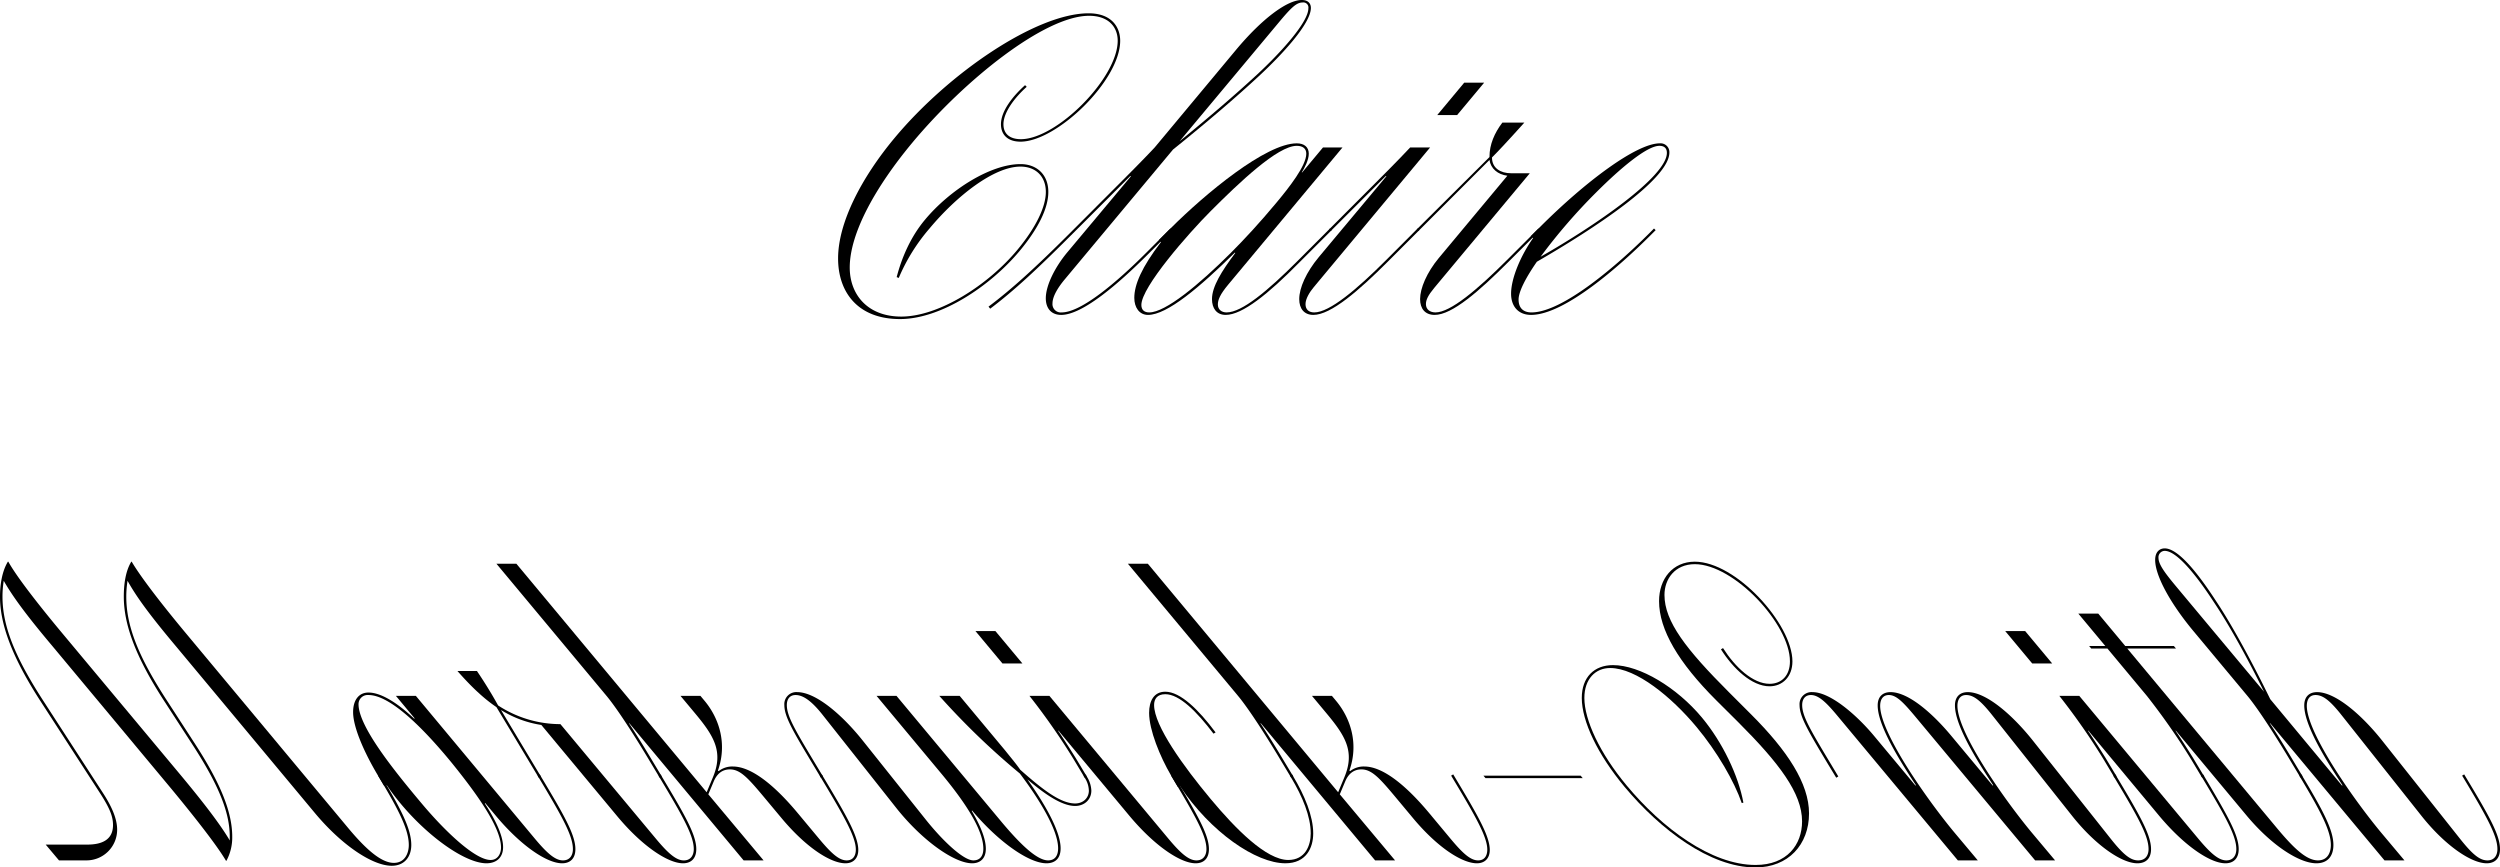
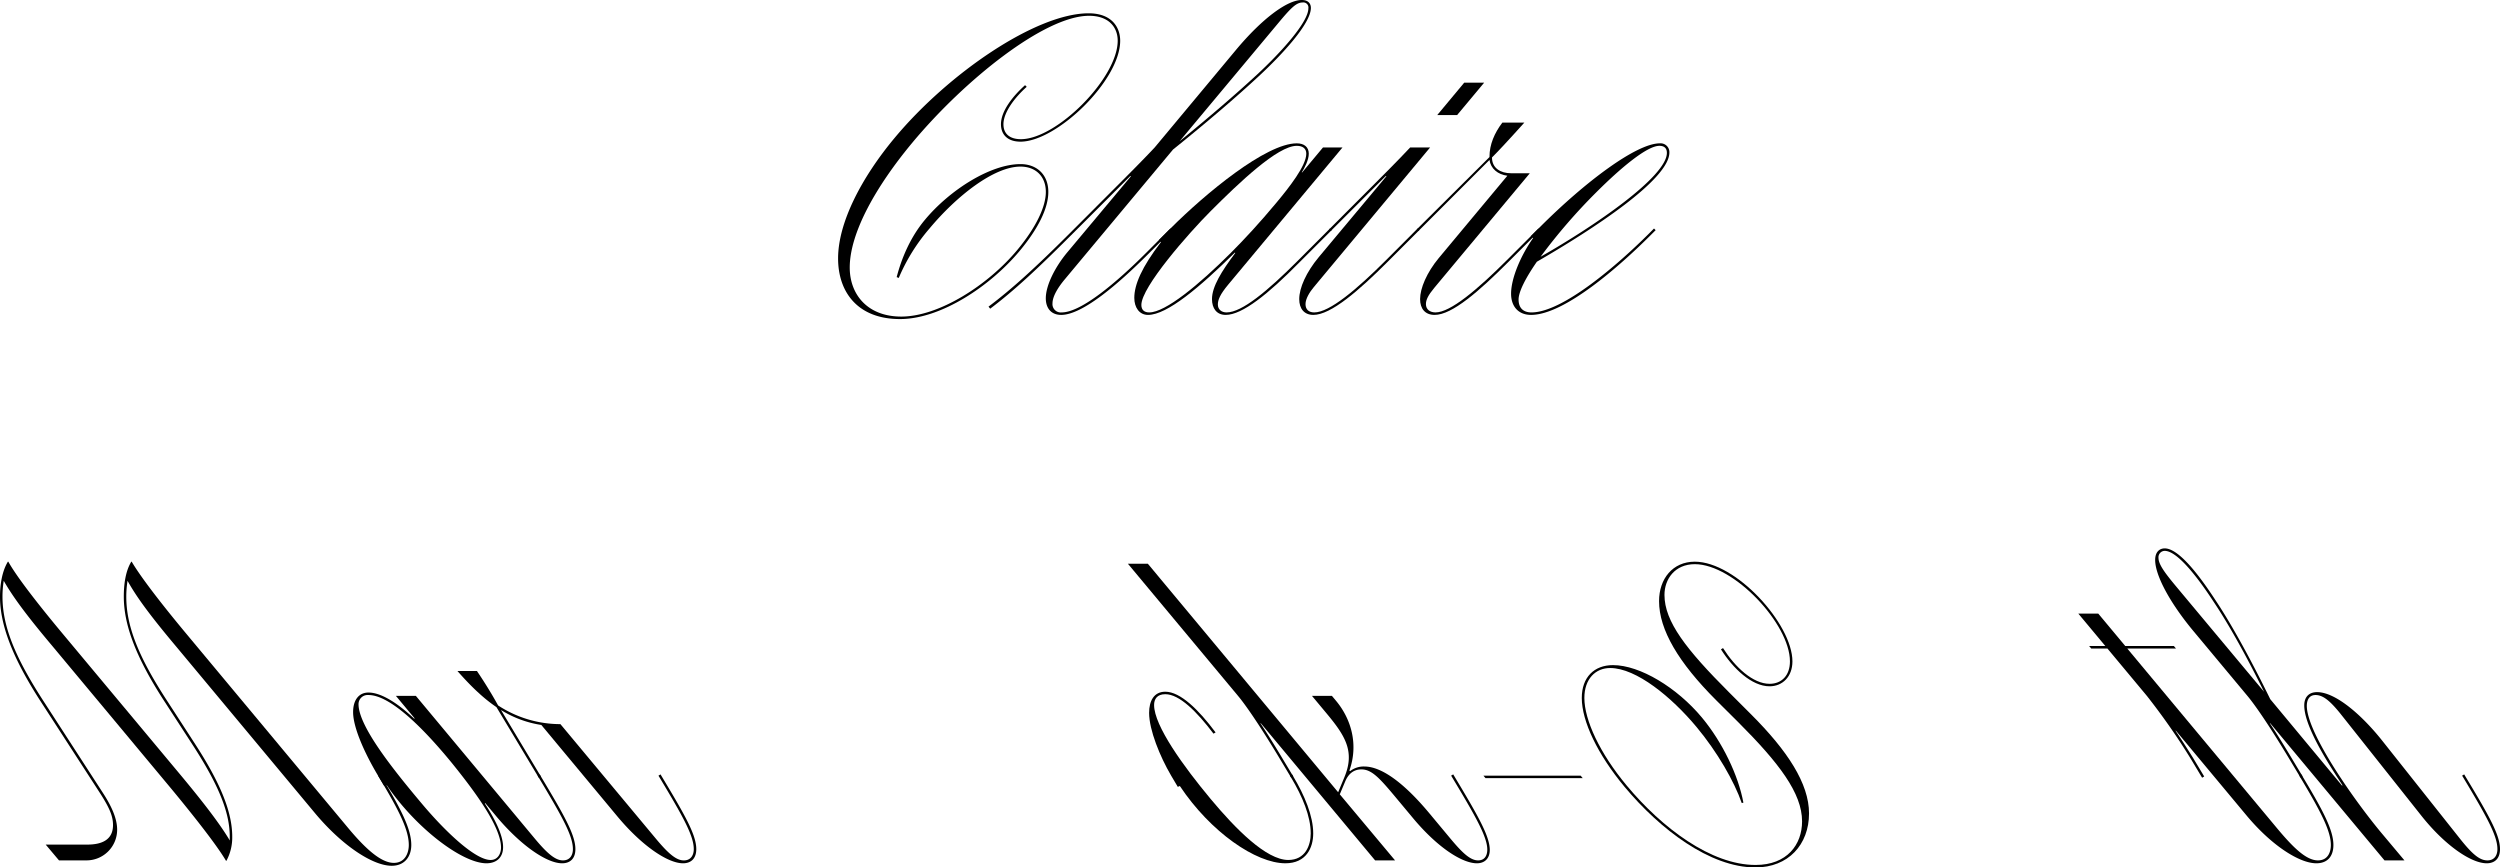
<svg xmlns="http://www.w3.org/2000/svg" id="Layer_1" data-name="Layer 1" viewBox="0 0 1094.13 379.64">
  <path d="M404.8,96.19c10.91-13.1,28.72-24.37,41.82-24.37,7.09,0,12.18,4.55,12.18,12.18,0,7.09-4.37,16-12.55,25.82-12.73,15.27-34.36,29.82-52.36,29.82-18.55,0-27.1-11.82-27.1-26.55,0-15.63,10.19-35.27,24.73-52.72,23.64-28.37,62-54.55,84.91-54.55,10.37,0,13.82,6.36,13.82,12,0,17.45-27.82,44.18-43.63,44.18-5.64,0-8.55-3.09-8.55-7.63,0-5.82,5.27-12.37,10.55-17.1l.72.73c-5.09,4.55-10.18,11.09-10.18,16.37,0,4.18,2.73,6.54,7.64,6.54,15.63,0,42.36-26.73,42.36-43.09,0-5.82-3.82-10.91-12.54-10.91-19.46,0-54.55,28.18-77.28,55.46C383,82,371.89,102.19,371.89,117.09c0,11.82,7.81,21.46,22.54,21.46,16.55,0,38-13.82,50.73-29.09,8.18-9.82,12.55-18.91,12.55-25.46,0-6.91-4.55-11.09-11.09-11.09-11.64,0-28,12.91-39.82,27.09a81.9,81.9,0,0,0-13.46,21.64l-.91-.36C394.61,112.91,398.43,103.82,404.8,96.19Z" />
  <path d="M573.71,3.45C573.71,10.36,561,24,551,33.27q-15.27,14.19-37.64,32.19l-47.46,56.91c-2.72,3.27-5.27,7.27-5.27,10.36a3.64,3.64,0,0,0,4,4c8.55,0,24-13.09,37.09-26.18L512.25,100l.73.73-10.55,10.55c-13.09,13.09-28.73,26.54-38,26.54-4.36,0-6.73-2.91-6.73-7.27,0-5.64,4-13.64,9.46-20.18L495,77.09h-.37l-25.82,25.82c-14.91,14.91-25.09,24.37-35.45,32.19l-.73-.91c10.18-7.64,20.55-17.1,35.46-32L486.25,84c6.54-6.54,14-14,19.09-19.45L540.8,22C552.61,7.82,563.52,0,569.71,0,572.61,0,573.71,1.64,573.71,3.45Zm-1.1.19a2.22,2.22,0,0,0-2.54-2.55c-2.73,0-5.09,2.36-10.55,8.91L516.25,61.82c13.82-11.27,24.55-20.55,34-29.27C560.25,23.27,572.61,9.82,572.61,3.64Z" />
  <path d="M568.43,115.09c-13.27,13.46-24.73,22.73-32,22.73-4,0-6-2.91-6-6.91,0-5.45,4.18-12.18,10.18-20.18l-.18-.18c-15.27,15.09-29.64,27.27-38,27.27-3.82,0-6-3.27-6-7.45,0-5.82,3.27-13.46,11.64-24.37l-.91-.91,5.09-5.09c15.27-15.27,41.82-37.27,55.27-37.27,3.27,0,5.27,1.64,5.27,4.54,0,2.73-1.81,6.19-3.09,8.19h.19L579,64.55h8.54l-50,60c-3.64,4.36-4.54,6.73-4.54,8.73,0,2.18,1.63,3.45,3.81,3.45,6.73,0,18-9.45,30.91-22.36L582.07,100l.72.73Zm-29.82-4.36c6.18-6.18,12.73-13.27,20-22,5.46-6.55,13.09-16.18,13.09-21.46,0-2.18-1.45-3.45-4.18-3.45-8.36,0-25.27,16.18-37.64,28.55-9.81,9.82-30.36,33.27-30.36,41.09,0,2.18,1.27,3.27,3.45,3.27C510.07,136.73,524.79,124.55,538.61,110.73Z" />
  <path d="M575,125.64c-1.82,2.18-3.64,5.09-3.64,7.46s1.46,3.63,3.82,3.63c6.73,0,18.73-10.18,31.46-22.91L620.43,100l.72.73-13.81,13.82c-12.73,12.73-24.91,23.27-32.55,23.27-4,0-6.18-2.72-6.18-6.91,0-4.91,3.09-11.82,8.54-18.36l29.64-35.46h-.36l-24,24-.73-.72L598.06,84c6.55-6.54,14-14,19.09-19.45h8.73Zm74.55-89.46L637.7,50.37H629l11.82-14.19Z" />
  <path d="M674.06,100.73l-13.82,13.82c-12.91,12.91-24.73,23.27-32.36,23.27-4.18,0-6.37-2.72-6.37-6.91,0-4.72,2.91-11.63,8.19-18l30-36c-4.18-.54-7.28-3.09-7.82-6.91l-31.09,31.09-.73-.72,31.82-31.64v-.18c0-5.28,2.18-10.37,5.64-14.91h9.63c-8,8.91-11.82,12.91-14.18,15.27,0,4.73,3.82,6.91,8.36,6.91h8.19L627.7,126c-2.73,3.28-3.64,5.28-3.64,7.1,0,2.36,1.82,3.63,4.18,3.63,6.55,0,18.36-10,31.28-22.91L673.33,100Z" />
  <path d="M723.88,100l.72.73-2.18,2.18c-13.82,13.82-37.82,34.91-52.36,34.91-5.46,0-8.73-3.63-8.73-9.27,0-6.91,4.36-16.91,9.64-24.36l-.91-.91,4-4c19.82-19.82,42.18-36.55,52.36-36.55a3.87,3.87,0,0,1,4.19,4c0,11.82-33.46,33.64-58,47.82-4.91,7.09-8,13.09-8,16.55,0,3.63,2,5.63,5.64,5.63,13.64,0,37.64-20.73,51.46-34.54ZM698.6,84.18a249.19,249.19,0,0,0-24.36,28.19c23.64-13.46,55.27-35.09,55.27-45.46,0-1.82-.91-3.09-3.27-3.09C720.79,63.82,709.15,73.64,698.6,84.18Z" />
  <path d="M180,369.82c0,5.27-3.1,9.09-8.55,9.09-8.36,0-21.82-8.91-33.64-23.09L76.91,282.73c-11.45-13.64-17.27-21.64-21.09-28.55a44.7,44.7,0,0,0-.55,6.91c0,12.55,4.91,25.64,17.64,45.28L85.64,326c11.27,17.46,16,29.82,16,40.19a21.49,21.49,0,0,1-2.55,10.54h-.18c-3.82-6.54-13.63-19.09-24.18-31.82L22.91,282.73C12.18,270,5.64,261.27,1.64,254.18a43.49,43.49,0,0,0-.55,6.91c0,12.55,5.09,25.82,17.64,45.28l26.36,40.72c4.37,6.73,6.18,11.82,6.18,16a13.42,13.42,0,0,1-13.45,13.46h-12L20,369.64H38.18c6.55,0,11.28-2.18,11.28-8.55,0-3.63-1.28-7.09-5.46-13.63L17.64,306.73C5.09,287.27,0,273.09,0,261.09c0-5.27.91-11.09,3.45-15.27h.19c3.63,6.54,13.09,18.73,24.18,32l51.45,61.64c9.82,11.82,17.1,21.27,21.28,28.36v-1.63c0-10.55-4.73-22.37-16-39.82L71.82,306.73c-12.73-19.64-17.64-33.64-17.64-45.64,0-5.27.73-11.09,3.28-15.27h.18c3.82,6.54,12.91,18.36,23.82,31.45l70.91,85.1c8.18,9.82,14.73,15.27,20,15.27,4.91,0,6.54-4.36,6.54-7.82,0-6.54-4.18-14.91-12.36-28.54l-1.09-1.82.91-.55,1.09,1.82C175.64,354.37,180,362.91,180,369.82Z" />
  <path d="M220.18,370.73c0,4.73-3.09,7.09-7.27,7.09-10.73,0-31.09-15.63-43.64-34.18l-1.09.36-2.73-4.54c-5.45-9.09-10.91-20.73-10.91-27.82,0-5.09,2.37-8.55,6.73-8.55,5.46,0,12.73,4.55,20,11.46l.18-.18-8.18-9.82H182l51.82,62.18c5.45,6.55,9.09,9.82,12.55,9.82,3.27,0,4.36-2.55,4.36-4.91,0-5.82-4.55-14-14.91-31.27l-.55-.91.91-.55.55.91c10.36,17.27,15.09,25.64,15.09,31.82,0,4-2.18,6.18-5.82,6.18-6.73,0-18.18-7.82-29.09-20.91l-4.55-5.45-.18.18C216.55,358.37,220.18,365.46,220.18,370.73Zm-58.91-66.55a4,4,0,0,0-4.36,4c0,9.64,15.09,28.55,27.64,43.46C194.91,364,208,376.37,214.73,376.37c3.09,0,4.54-2.73,4.54-5.46,0-9.09-11.45-24.54-21.45-36.91C184.73,318,170.54,304.18,161.27,304.18Z" />
  <path d="M304.73,371.64c0,4-2.19,6.18-5.82,6.18-6.55,0-17.82-7.45-28.73-20.54l-33.27-40a46.69,46.69,0,0,1-17.64-6.54l17.45,29.09-.91.55-18.54-30.91c-6.18-4.19-11.64-9.64-17.09-15.82h8.54c3.09,4.54,6.37,9.82,9.28,15.09a49.82,49.82,0,0,0,27.27,8.18l41.82,50.18c5.45,6.55,8.91,9.46,12.18,9.46s4.36-2.55,4.36-4.91c0-5.82-4.54-14-14.9-31.27l-.55-.91.91-.55.54.91C300,357.09,304.73,365.46,304.73,371.64Z" />
-   <path d="M375.63,372c0,3.46-2,5.82-5.63,5.82-6.37,0-17.09-6.73-28-19.82l-7.28-8.72c-7.27-8.73-10.72-12.55-15.27-12.55-3.27,0-5.64,1.82-7.09,5.27L310,347.64l24.18,28.91h-8.73l-50-60h-.18c2.18,3.27,5.09,7.82,9.45,15.09l4.91,8.18-.91.55-4.91-8.19c-4.36-7.27-12.91-21.09-18.36-27.63l-48.18-57.82H226l83.28,100,2.73-6.55c4.72-11.27.36-18.18-7.82-28l-6.37-7.63h8.73l1.82,2.18c6.36,7.64,10,18.73,5.82,30.55l.36.18a9.65,9.65,0,0,1,6.18-2c8.19,0,18.37,8.36,28.37,20.36l9.09,10.91c5.45,6.55,8.91,9.82,12.36,9.82,2.91,0,4-2.18,4-4.73,0-5.45-4.91-14.18-14.72-30.54l-1.1-1.82.91-.55,1.09,1.82C370.54,357.09,375.63,366,375.63,372Z" />
-   <path d="M477.63,346c0,4-3.09,6.73-7.09,6.73-6,0-13.63-5.45-20.91-11.64,7.64,10.73,14.55,22.73,14.55,30.19,0,4.91-2.91,6.54-6.18,6.54-8,0-21.64-10-32.55-23.09l-.18.18c3.82,6.37,6.18,12.18,6.18,16.55,0,4.54-2.73,6.36-6,6.36-7.64,0-21.45-9.63-32.73-23.63l-33.09-41.82c-4.55-5.64-8.18-8.19-11.45-8.19-2.55,0-3.82,1.82-3.82,4.37,0,4.72,3.27,10.36,12,24.91l3.82,6.36-.91.55L355.45,334c-8.73-14.54-12.18-20.54-12.18-25.45a5.25,5.25,0,0,1,5.63-5.64c8,0,19.46,9.64,28.73,21.27l27.27,34.19c7.64,9.63,16.73,18.18,21.1,18.18,3.09,0,4.36-2.18,4.36-5.09,0-7.64-6.73-18.91-18.55-33.09l-28.18-33.82h8.73l45.45,54.54c8.19,9.82,15.82,17.46,20.91,17.46,2.91,0,4.37-2,4.37-5.27,0-8.37-8.91-22.37-16.73-32.73a324.87,324.87,0,0,1-35.27-34H420l20,24c2,2.54,4.36,5.27,6.54,8.36,9.46,8.37,17.46,14.73,24,14.73,3.46,0,6-2.36,6-5.64a10.79,10.79,0,0,0-1.82-5.63l-.54-.91.91-.55.54.91A12.47,12.47,0,0,1,477.63,346Z" />
-   <path d="M435.63,276.18l11.82,14.18h-8.73L426.9,276.18Zm93.46,95.46c0,4-2.19,6.18-5.82,6.18-6.73,0-18.18-7.82-29.09-20.91l-30.91-37.09h-.19c2,2.91,4.91,7.45,7.64,11.82l4.91,8.18-.91.55-4.91-8.19a288.63,288.63,0,0,0-19.27-27.63h8.73l51.82,62.18c5.45,6.55,9.09,9.82,12.54,9.82,3.27,0,4.37-2.55,4.37-4.91,0-5.82-4.55-14-14.91-31.27l-.55-.91.91-.55.55.91C524.36,357.09,529.09,365.46,529.09,371.64Z" />
  <path d="M510,303.82c-3.64,0-4.91,2.18-4.91,4.73,0,9.09,12.91,26.91,24.73,41.09,10.91,13.09,24.36,26.73,34,26.73,7.45,0,9.82-6.37,9.82-11.64,0-7.45-3.64-16.18-8.55-24.36l-.54-.91.91-.55.54.91c4.91,8.18,8.73,17.27,8.73,24.91,0,6.36-3.09,13.09-12.18,13.09-12.91,0-32.73-13.63-46.19-33.82l-.9.37-2.91-4.91c-4.91-8.37-9.64-20-9.64-27.46,0-5.09,2-9.27,7.09-9.27,6.55,0,14.55,7.82,22,17.82l-.91.54C523.81,311.46,516.17,303.82,510,303.82Z" />
  <path d="M652,372c0,3.46-2,5.82-5.64,5.82-6.36,0-17.09-6.73-28-19.82l-7.27-8.72c-7.27-8.73-10.73-12.55-15.27-12.55-3.27,0-5.64,1.82-7.09,5.27l-2.37,5.64,24.19,28.91h-8.73l-50-60h-.19c2.19,3.27,5.1,7.82,9.46,15.09l4.91,8.18-.91.55-4.91-8.19c-4.36-7.27-12.91-21.09-18.36-27.63l-48.19-57.82h8.73l83.28,100,2.72-6.55c4.73-11.27.37-18.18-7.82-28l-6.36-7.63h8.73l1.82,2.18c6.36,7.64,10,18.73,5.82,30.55l.36.18a9.65,9.65,0,0,1,6.18-2c8.18,0,18.36,8.36,28.37,20.36l9.09,10.91c5.45,6.55,8.91,9.82,12.36,9.82,2.91,0,4-2.18,4-4.73,0-5.45-4.91-14.18-14.73-30.54l-1.09-1.82.91-.55,1.09,1.82C646.9,357.09,652,366,652,372Z" />
  <path d="M691.77,339.46l.91,1.09H650.13l-.91-1.09Z" />
  <path d="M711,344.37c-11.82-14.19-18.73-28.73-18.73-38.91,0-9.1,5.46-14.37,13.64-14.37,11.82,0,28,9.82,38.91,22.91,9.09,10.91,16,25.46,18.18,37.28l-.72.18C759,342,751.59,329.09,742.5,318.18c-10.91-13.09-26.37-25.82-37.82-25.82-6.37,0-11.28,4.73-11.28,13.1,0,9.63,6.73,24.18,18.55,38.36,15.46,18.55,36.91,34.73,56.37,34.73,13.81,0,20.36-8.91,20.36-19.09,0-12.37-10.18-25.64-28-43.46L751,306.37c-16.36-16.37-24.91-30.73-24.91-43.28,0-9.82,6-17.27,15.64-17.27,18,0,42.73,27.27,42.73,43.64,0,6.72-4.37,10.9-10,10.9-7.82,0-16-7.81-21.28-16.18l.91-.54c5.28,8.36,13.1,15.63,20.37,15.63,5.27,0,8.91-3.63,8.91-9.81,0-16.37-24.55-42.55-41.64-42.55-8.73,0-13.27,6.54-13.27,13.45,0,11.64,9.45,23.82,28.36,42.73l9.64,9.64c15.82,15.82,25.27,30.18,25.27,43.27,0,13.64-9.09,23.64-23.45,23.64C748.31,379.64,726.5,362.91,711,344.37Z" />
-   <path d="M890.68,376.55l-51.82-62.18c-5.46-6.55-8.73-10.19-12.18-10.19-2.91,0-3.82,2.37-3.82,4.73,0,11.64,20,40.37,32.36,55.28l10.37,12.36h-8.73L804,313.09c-4.55-5.45-8-8.91-11.46-8.91-2.54,0-3.81,1.82-3.81,4.37,0,4.72,3.27,10.36,12,24.91l3.81,6.36-.91.55L799.77,334c-8.73-14.54-12.19-20.54-12.19-25.45a5.25,5.25,0,0,1,5.64-5.64c8,0,19.64,10.36,26.91,19.09l18.18,21.82.18-.18c-8.54-12.91-16.72-26.73-16.72-34.91,0-3.82,2.18-5.82,5.63-5.82,7.82,0,18.37,9.27,26.55,19.09l18.18,21.82.18-.18c-8.54-12.91-16.72-26.73-16.72-34.91,0-3.82,2.18-5.82,5.63-5.82,7.82,0,19.09,9.46,28.37,21.09l34.18,43.09c5.64,7.1,8.73,9.46,12,9.46,3.46,0,4.55-2.55,4.55-4.91,0-5.82-4.55-14-14.91-31.27l-.55-.91.91-.55.55.91c10.36,17.27,15.09,25.64,15.09,31.82,0,4-2.18,6.18-6,6.18-6.91,0-18.37-8-28.37-20.54L871.4,312.37c-4.54-5.64-7.63-8.19-10.9-8.19-2.91,0-3.82,2.37-3.82,4.73,0,11.64,20,40.37,32.36,55.28l10.37,12.36Z" />
-   <path d="M886.31,276.18l11.82,14.18H889.4l-11.82-14.18Zm93.46,95.46c0,4-2.19,6.18-5.82,6.18-6.73,0-18.18-7.82-29.09-20.91L914,319.82h-.19c2,2.91,4.91,7.45,7.64,11.82l4.91,8.18-.91.55-4.91-8.19a288.63,288.63,0,0,0-19.27-27.63H910l51.82,62.18c5.45,6.55,9.09,9.82,12.54,9.82,3.27,0,4.37-2.55,4.37-4.91,0-5.82-4.55-14-14.91-31.27l-.55-.91.91-.55.55.91C975,357.09,979.77,365.46,979.77,371.64Z" />
  <path d="M1021.22,369.82c0,4.91-2.55,8-7.46,8-7.45,0-19.63-7.82-30.54-20.91l-30.91-37.09h-.18c2,2.91,4.9,7.45,7.63,11.82l4.91,8.18-.91.55-4.91-8.19a288.63,288.63,0,0,0-19.27-27.63l-17.27-20.73h-7.09l-.91-1.09h7.09l-11.82-14.18h8.73l11.82,14.18H951.4l.91,1.09H931l65.46,78.55c7.27,8.72,12.91,14.18,18,14.18,4.36,0,5.64-3.64,5.64-6.73,0-6.18-4.37-14.54-13.28-29.45l-.54-.91.91-.55.54.91C1016.67,354.73,1021.22,363.28,1021.22,369.82Z" />
  <path d="M1094.13,371.64c0,4-2.19,6.18-5.82,6.18-6.91,0-18.37-8-28.37-20.54l-35.63-44.91c-4.55-5.64-7.64-8.19-10.91-8.19-2.91,0-3.82,2.37-3.82,4.73,0,11.64,20,40.37,32.36,55.28l10.37,12.36h-8.73l-50-60h-.18c2.18,3.27,5.09,7.82,9.45,15.09l4.91,8.18-.91.55-4.91-8.19c-4.36-7.27-12.91-21.09-18.36-27.63l-23.64-28.37c-10-12-16.73-24.18-16.73-31.09,0-3.82,2.18-5.09,4.18-5.09,6.19,0,15.28,12,22.37,22.91,7.27,10.91,16,27.09,23.82,43.09L1025,343.82l.18-.18c-8.54-12.91-16.72-26.73-16.72-34.91,0-3.82,2.18-5.82,5.63-5.82,7.82,0,19.09,9.46,28.37,21.09l34.18,43.09c5.64,7.1,8.73,9.46,12,9.46s4.36-2.55,4.36-4.91c0-5.82-4.54-14-14.9-31.27l-.55-.91.91-.55.54.91C1089.4,357.09,1094.13,365.46,1094.13,371.64ZM990.85,302.73c-7.27-14.73-15.27-29.27-22-39.28-7.09-10.9-16-22.36-21.46-22.36a2.78,2.78,0,0,0-2.72,3.09c0,2.91,3.09,6.91,7.63,12.37Z" />
</svg>